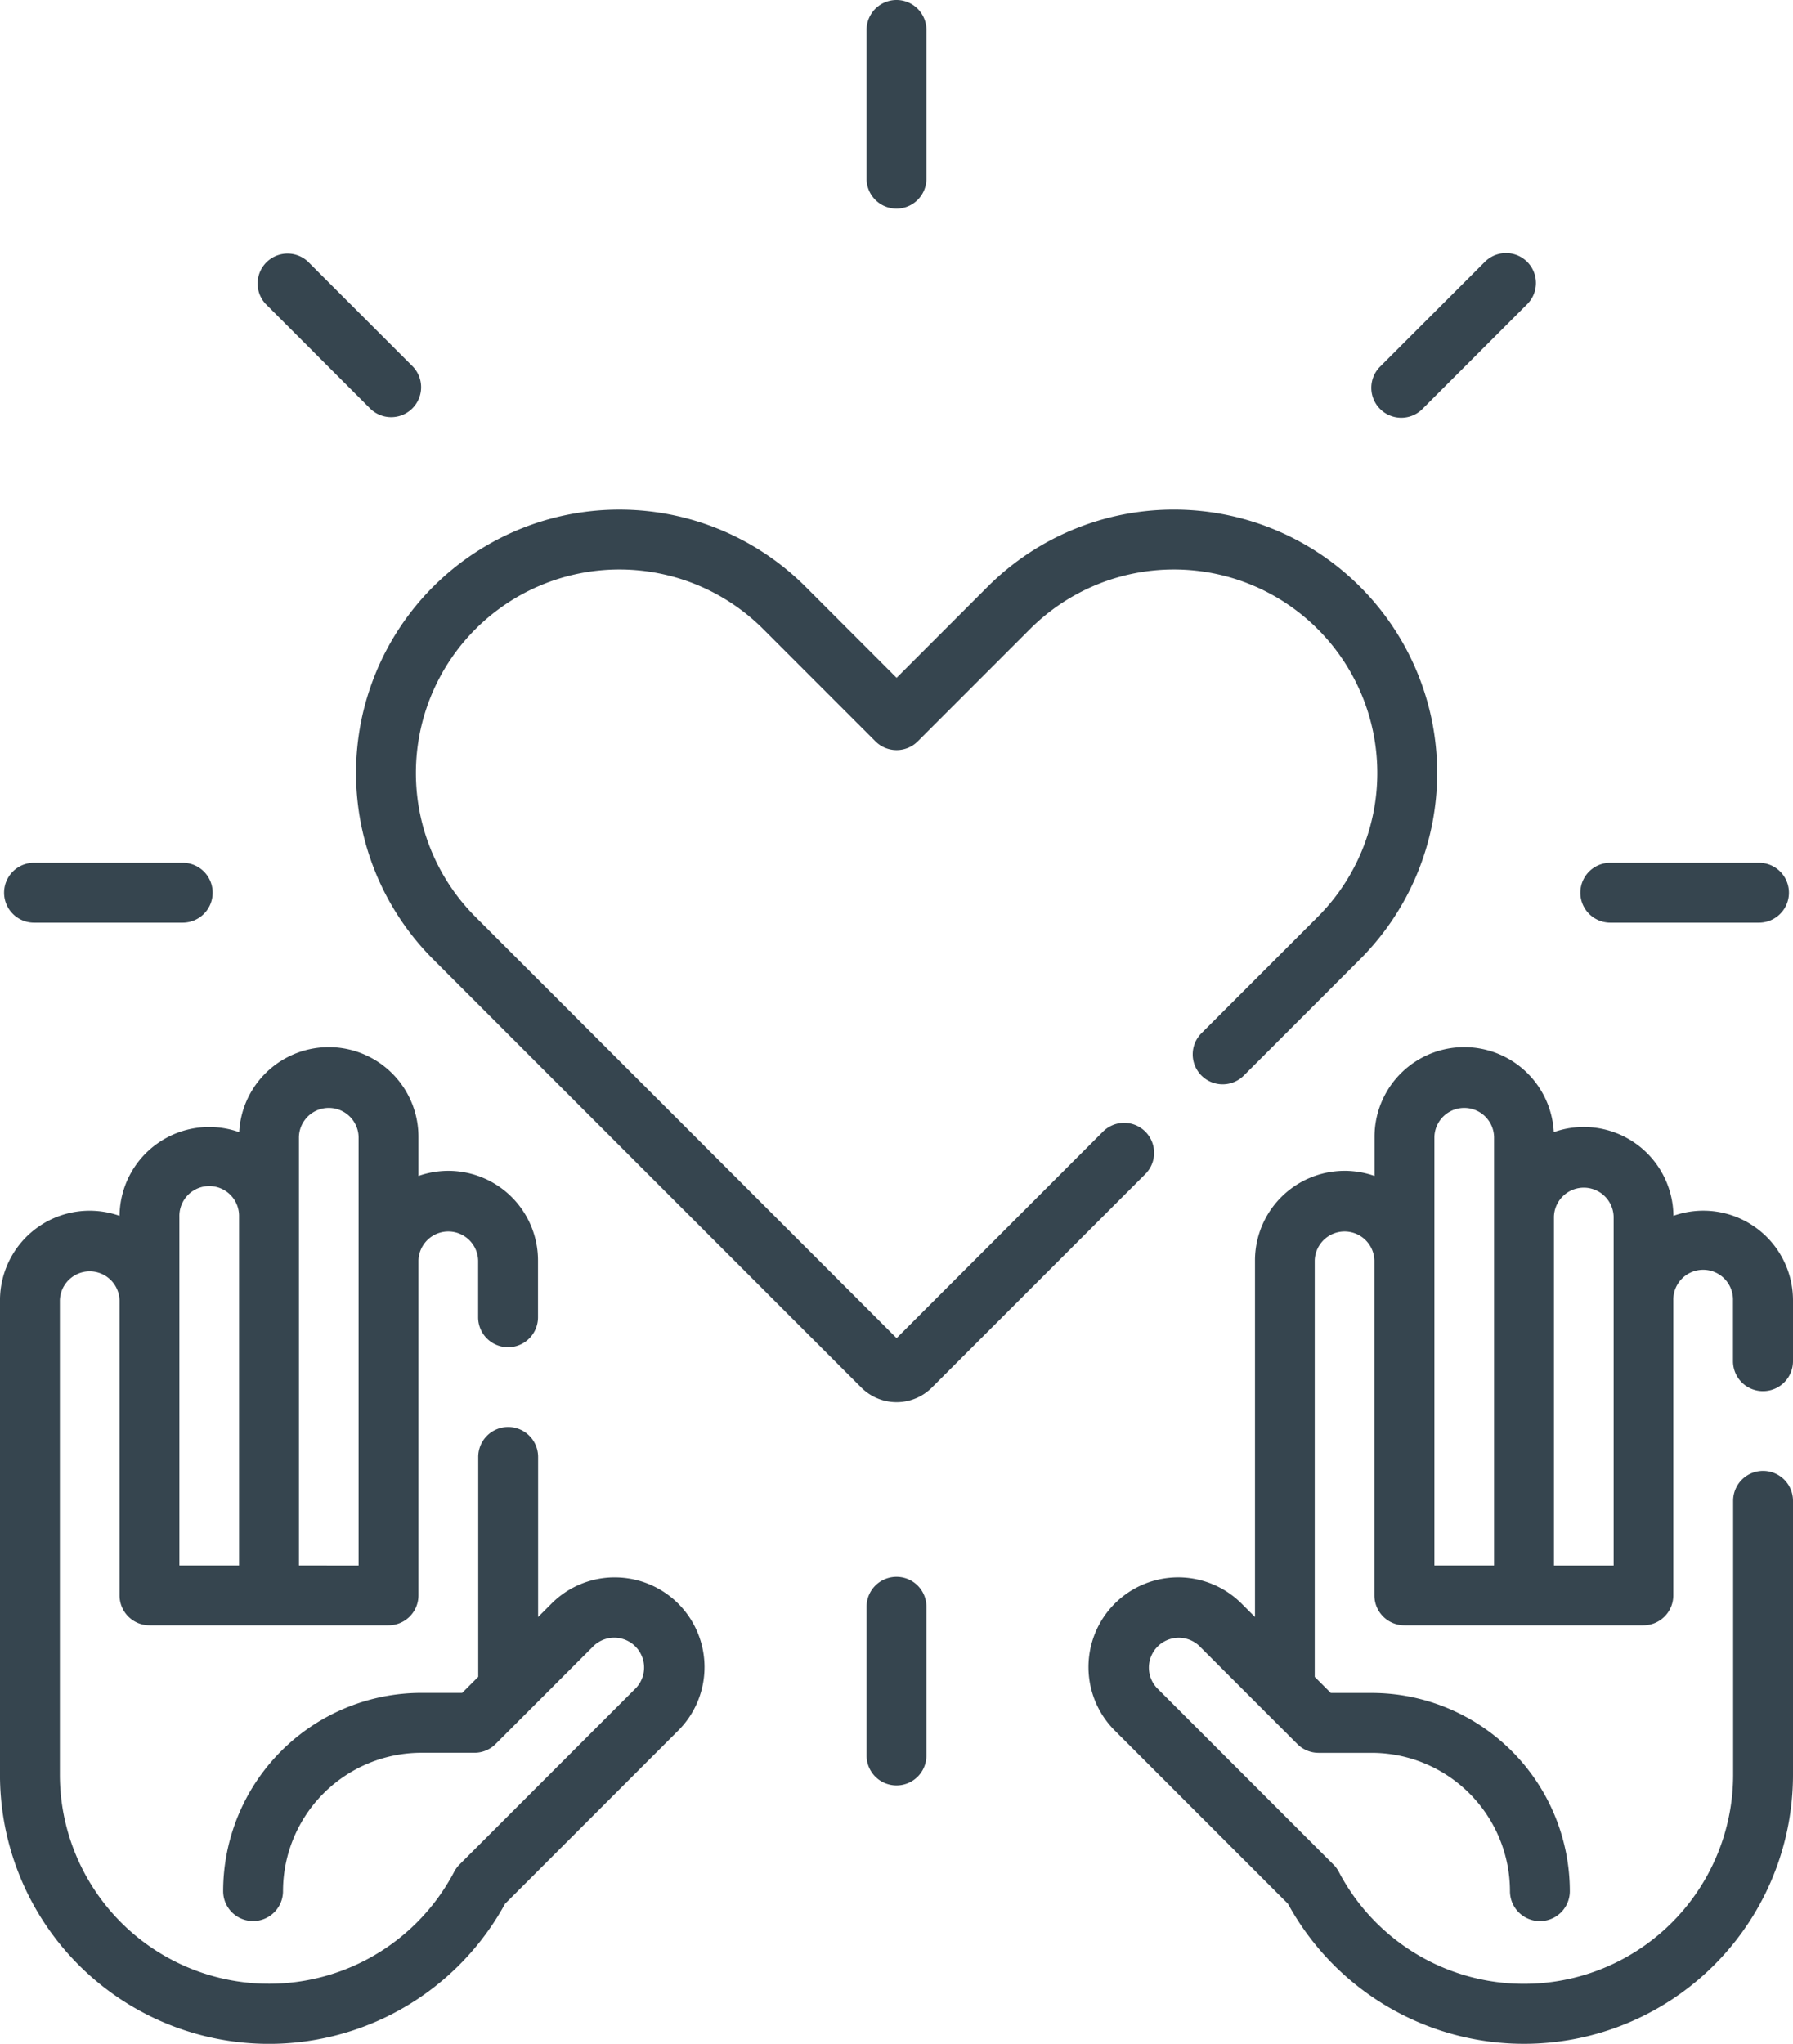
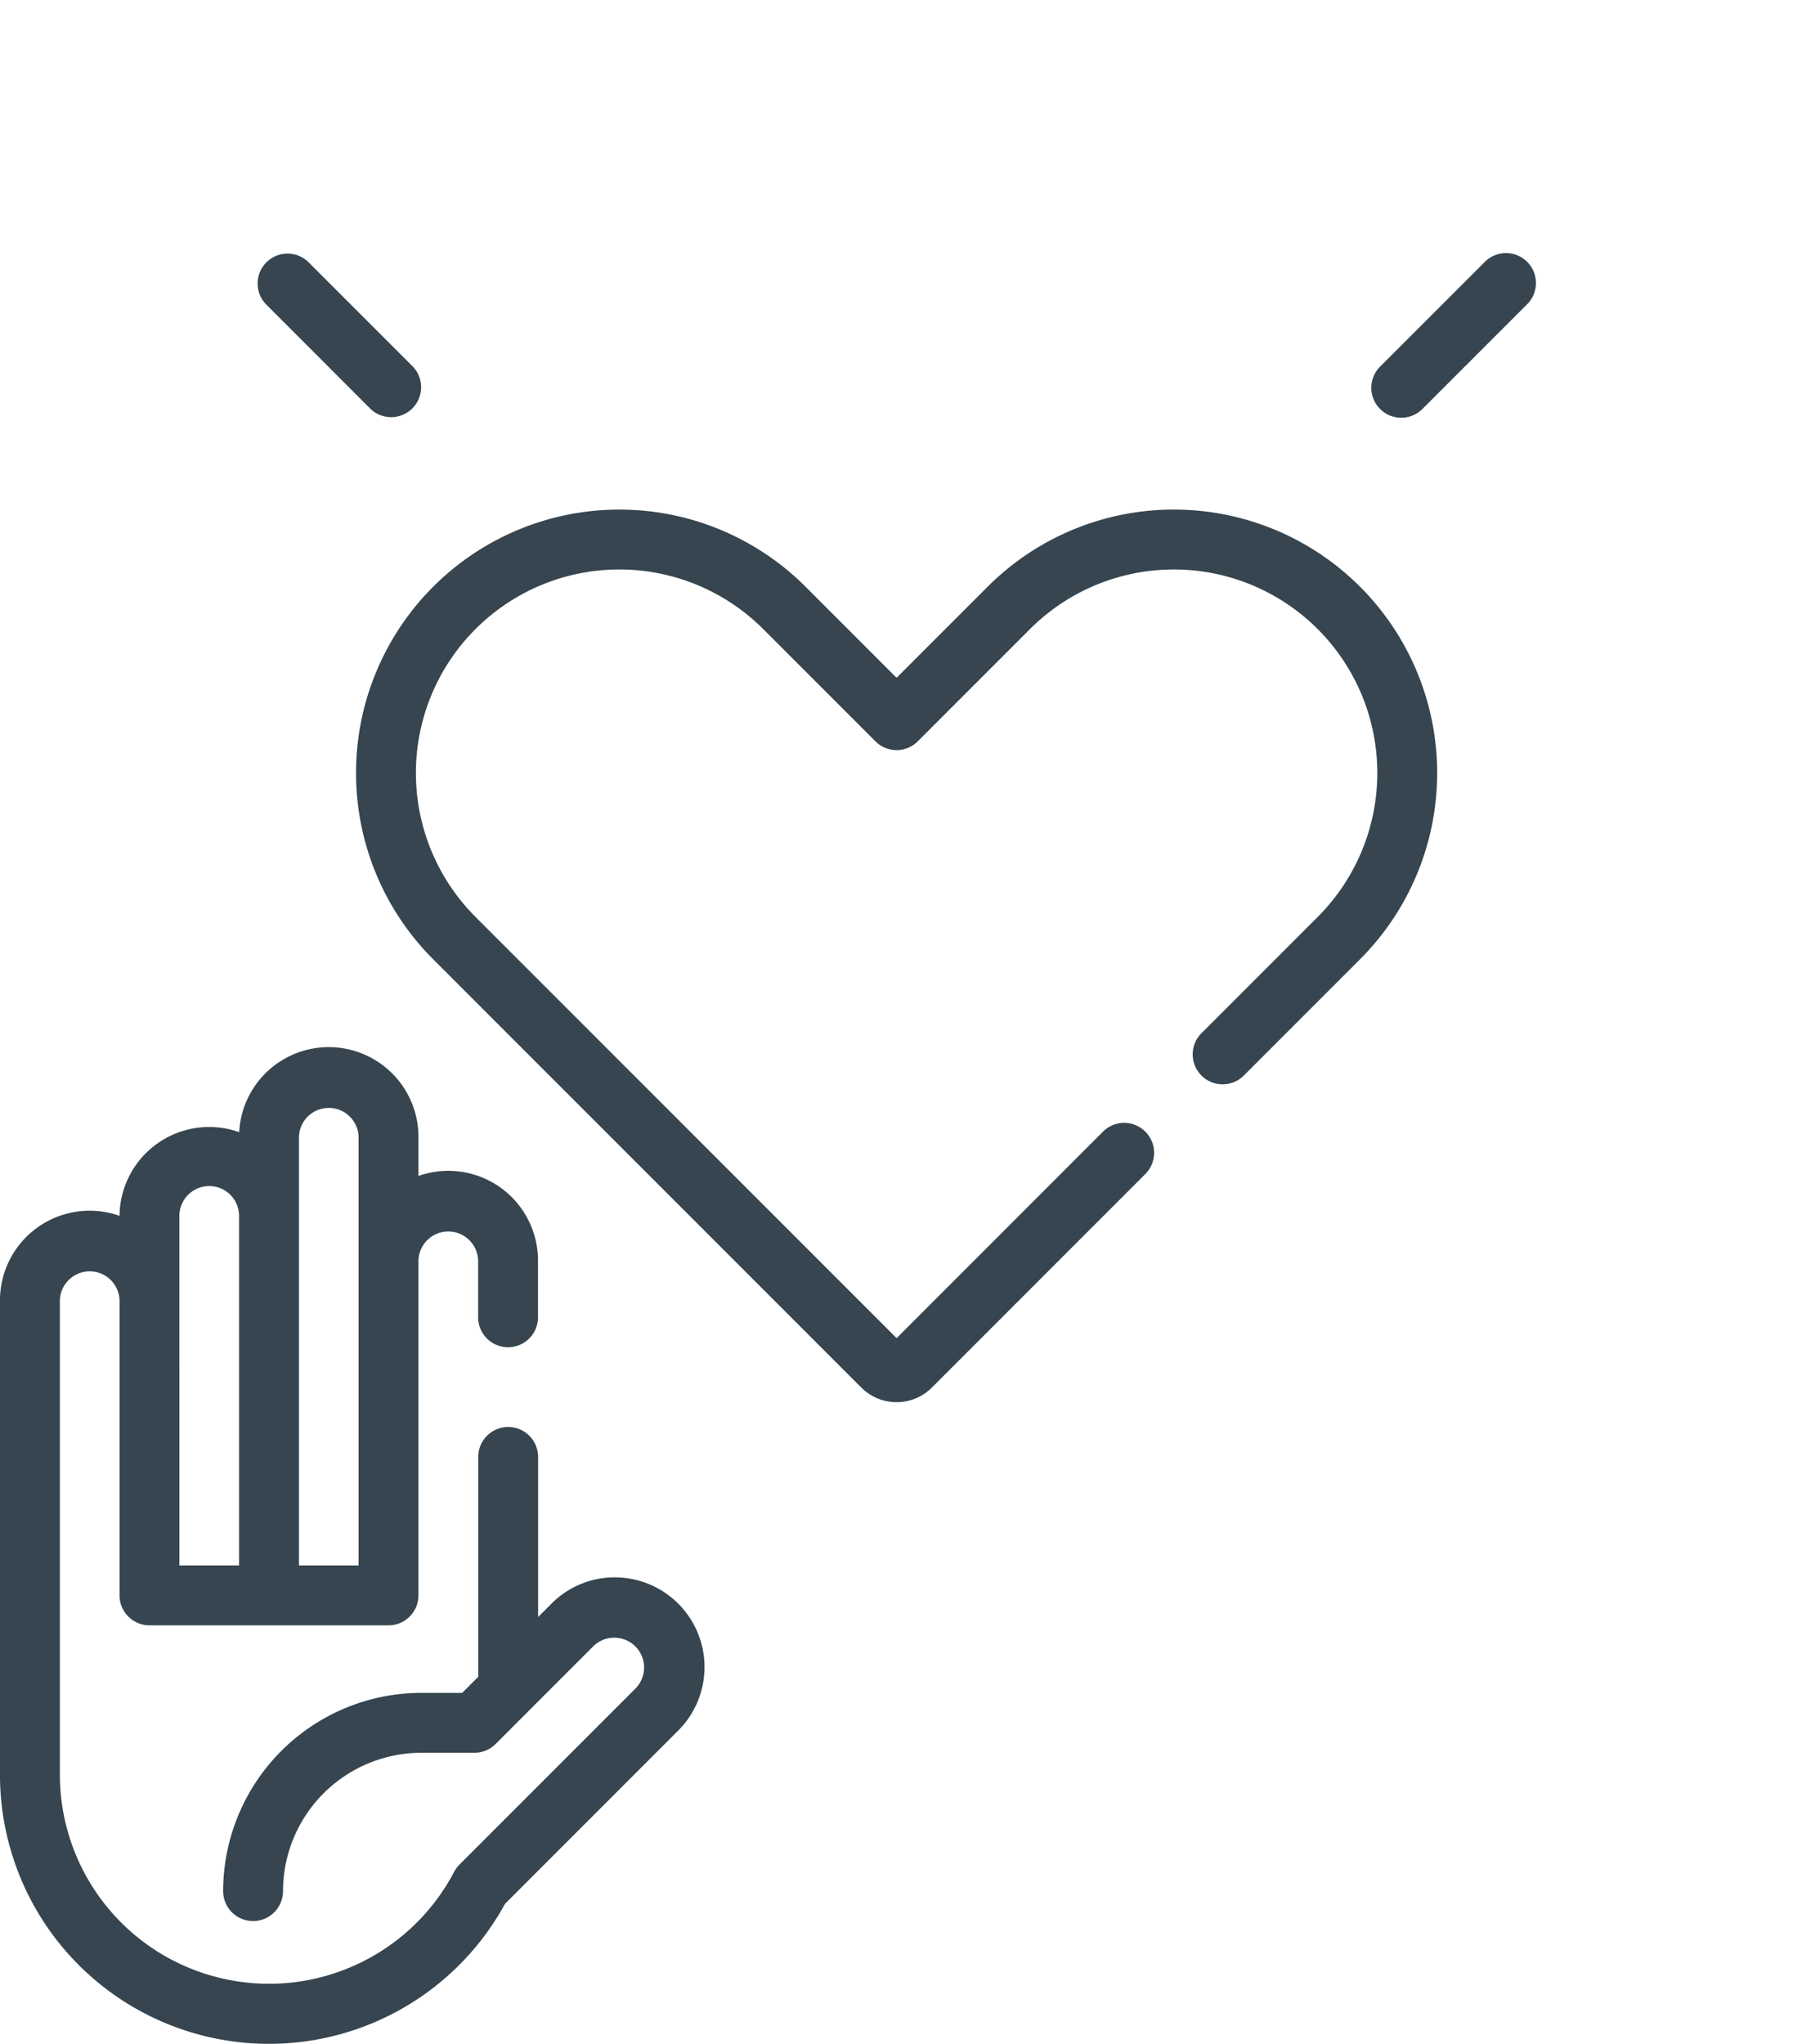
<svg xmlns="http://www.w3.org/2000/svg" width="87.758" height="100" viewBox="0 0 87.758 100">
  <g id="integrity" transform="translate(-31.339)">
    <g id="Group_187" data-name="Group 187" transform="translate(31.339)">
      <path id="Path_102" data-name="Path 102" d="M159.173,158.121a1.465,1.465,0,0,0-2.072,0L147,168.226l-20.611-20.611a9.958,9.958,0,0,1,14.083-14.083l5.492,5.492a1.465,1.465,0,0,0,2.072,0l5.492-5.492a9.958,9.958,0,1,1,14.083,14.083l-5.671,5.672a1.465,1.465,0,1,0,2.072,2.071l5.671-5.672a12.888,12.888,0,1,0-18.227-18.227L147,135.916l-4.456-4.456a12.888,12.888,0,1,0-18.227,18.227l20.956,20.956a2.442,2.442,0,0,0,3.453,0l10.451-10.451A1.465,1.465,0,0,0,159.173,158.121Z" transform="translate(-103.116 -102.752)" fill="#36454f" />
-       <path id="Path_103" data-name="Path 103" d="M249.965,10.208a1.465,1.465,0,0,0,1.465-1.465V1.465a1.465,1.465,0,0,0-2.93,0V8.743A1.465,1.465,0,0,0,249.965,10.208Z" transform="translate(-206.086)" fill="#36454f" />
      <path id="Path_104" data-name="Path 104" d="M376.447,71.381a1.46,1.46,0,0,0,1.036-.429l5.147-5.146a1.465,1.465,0,0,0-2.072-2.071l-5.147,5.146a1.465,1.465,0,0,0,1.036,2.5Z" transform="translate(-307.864 -50.941)" fill="#36454f" />
-       <path id="Path_105" data-name="Path 105" d="M428.837,219.067h7.279a1.465,1.465,0,0,0,0-2.93h-7.279a1.465,1.465,0,0,0,0,2.93Z" transform="translate(-350.022 -173.923)" fill="#36454f" />
-       <path id="Path_106" data-name="Path 106" d="M249.965,395.009a1.465,1.465,0,0,0-1.465,1.465v7.278a1.465,1.465,0,0,0,2.93,0v-7.278A1.465,1.465,0,0,0,249.965,395.009Z" transform="translate(-206.086 -317.859)" fill="#36454f" />
-       <path id="Path_107" data-name="Path 107" d="M33.828,219.067h7.278a1.465,1.465,0,0,0,0-2.93H33.828a1.465,1.465,0,0,0,0,2.93Z" transform="translate(-32.163 -173.923)" fill="#36454f" />
      <path id="Path_108" data-name="Path 108" d="M101.244,70.952a1.465,1.465,0,0,0,2.071-2.071l-5.146-5.146A1.465,1.465,0,0,0,96.1,65.806Z" transform="translate(-83.104 -50.941)" fill="#36454f" />
      <path id="Path_109" data-name="Path 109" d="M61.431,288.292a4.362,4.362,0,0,0-3.1,1.286l-.655.655V282.4a1.465,1.465,0,1,0-2.93,0v10.759l-.785.785h-2a9.71,9.71,0,0,0-9.7,9.7,1.465,1.465,0,0,0,2.93,0,6.777,6.777,0,0,1,6.769-6.769h2.6a1.464,1.464,0,0,0,1.036-.429l4.8-4.8a1.461,1.461,0,0,1,2.066,2.065l-8.632,8.632a1.47,1.47,0,0,0-.261.354,10.236,10.236,0,0,1-19.3-4.753V274.742a1.461,1.461,0,0,1,2.921,0v14.432a1.465,1.465,0,0,0,1.465,1.465h11.7a1.465,1.465,0,0,0,1.465-1.465V272.792a1.461,1.461,0,0,1,2.921,0v2.776a1.465,1.465,0,1,0,2.93,0v-2.776a4.388,4.388,0,0,0-5.851-4.139v-1.906a4.39,4.39,0,0,0-8.774-.237,4.388,4.388,0,0,0-5.856,4.094,4.389,4.389,0,0,0-5.852,4.139v23.206a13.166,13.166,0,0,0,24.718,6.318l8.479-8.479a4.39,4.39,0,0,0-3.1-7.495ZM45.97,266.746a1.461,1.461,0,0,1,2.921,0v20.963H45.97Zm-5.851,3.9a1.461,1.461,0,1,1,2.921,0v17.062H40.12Z" transform="translate(-31.339 -211.115)" fill="#36454f" />
-       <path id="Path_110" data-name="Path 110" d="M337.135,279.181a1.465,1.465,0,0,0,1.465-1.465v-2.974a4.388,4.388,0,0,0-5.852-4.139,4.388,4.388,0,0,0-5.856-4.094,4.39,4.39,0,0,0-8.774.237v1.906a4.389,4.389,0,0,0-5.851,4.139v17.441l-.655-.655a4.39,4.39,0,0,0-6.209,6.209l8.479,8.479a13.166,13.166,0,0,0,24.718-6.317v-13.4a1.465,1.465,0,0,0-2.93,0v13.4a10.236,10.236,0,0,1-19.3,4.753,1.469,1.469,0,0,0-.261-.354l-8.632-8.632a1.461,1.461,0,0,1,2.065-2.066l4.8,4.8a1.465,1.465,0,0,0,1.036.429h2.6a6.777,6.777,0,0,1,6.769,6.769,1.465,1.465,0,0,0,2.93,0,9.71,9.71,0,0,0-9.7-9.7h-2l-.786-.786c0-.005,0-.011,0-.016V272.792a1.461,1.461,0,0,1,2.921,0v16.382a1.465,1.465,0,0,0,1.465,1.465h11.7a1.465,1.465,0,0,0,1.465-1.465V274.742a1.461,1.461,0,1,1,2.921,0v2.974a1.465,1.465,0,0,0,1.465,1.465Zm-13.166-8.534v17.062h-2.921V266.746a1.461,1.461,0,0,1,2.921,0v3.9Zm5.851,17.063H326.9V270.647a1.461,1.461,0,0,1,2.921,0V287.71Z" transform="translate(-250.842 -211.115)" fill="#36454f" />
    </g>
  </g>
</svg>